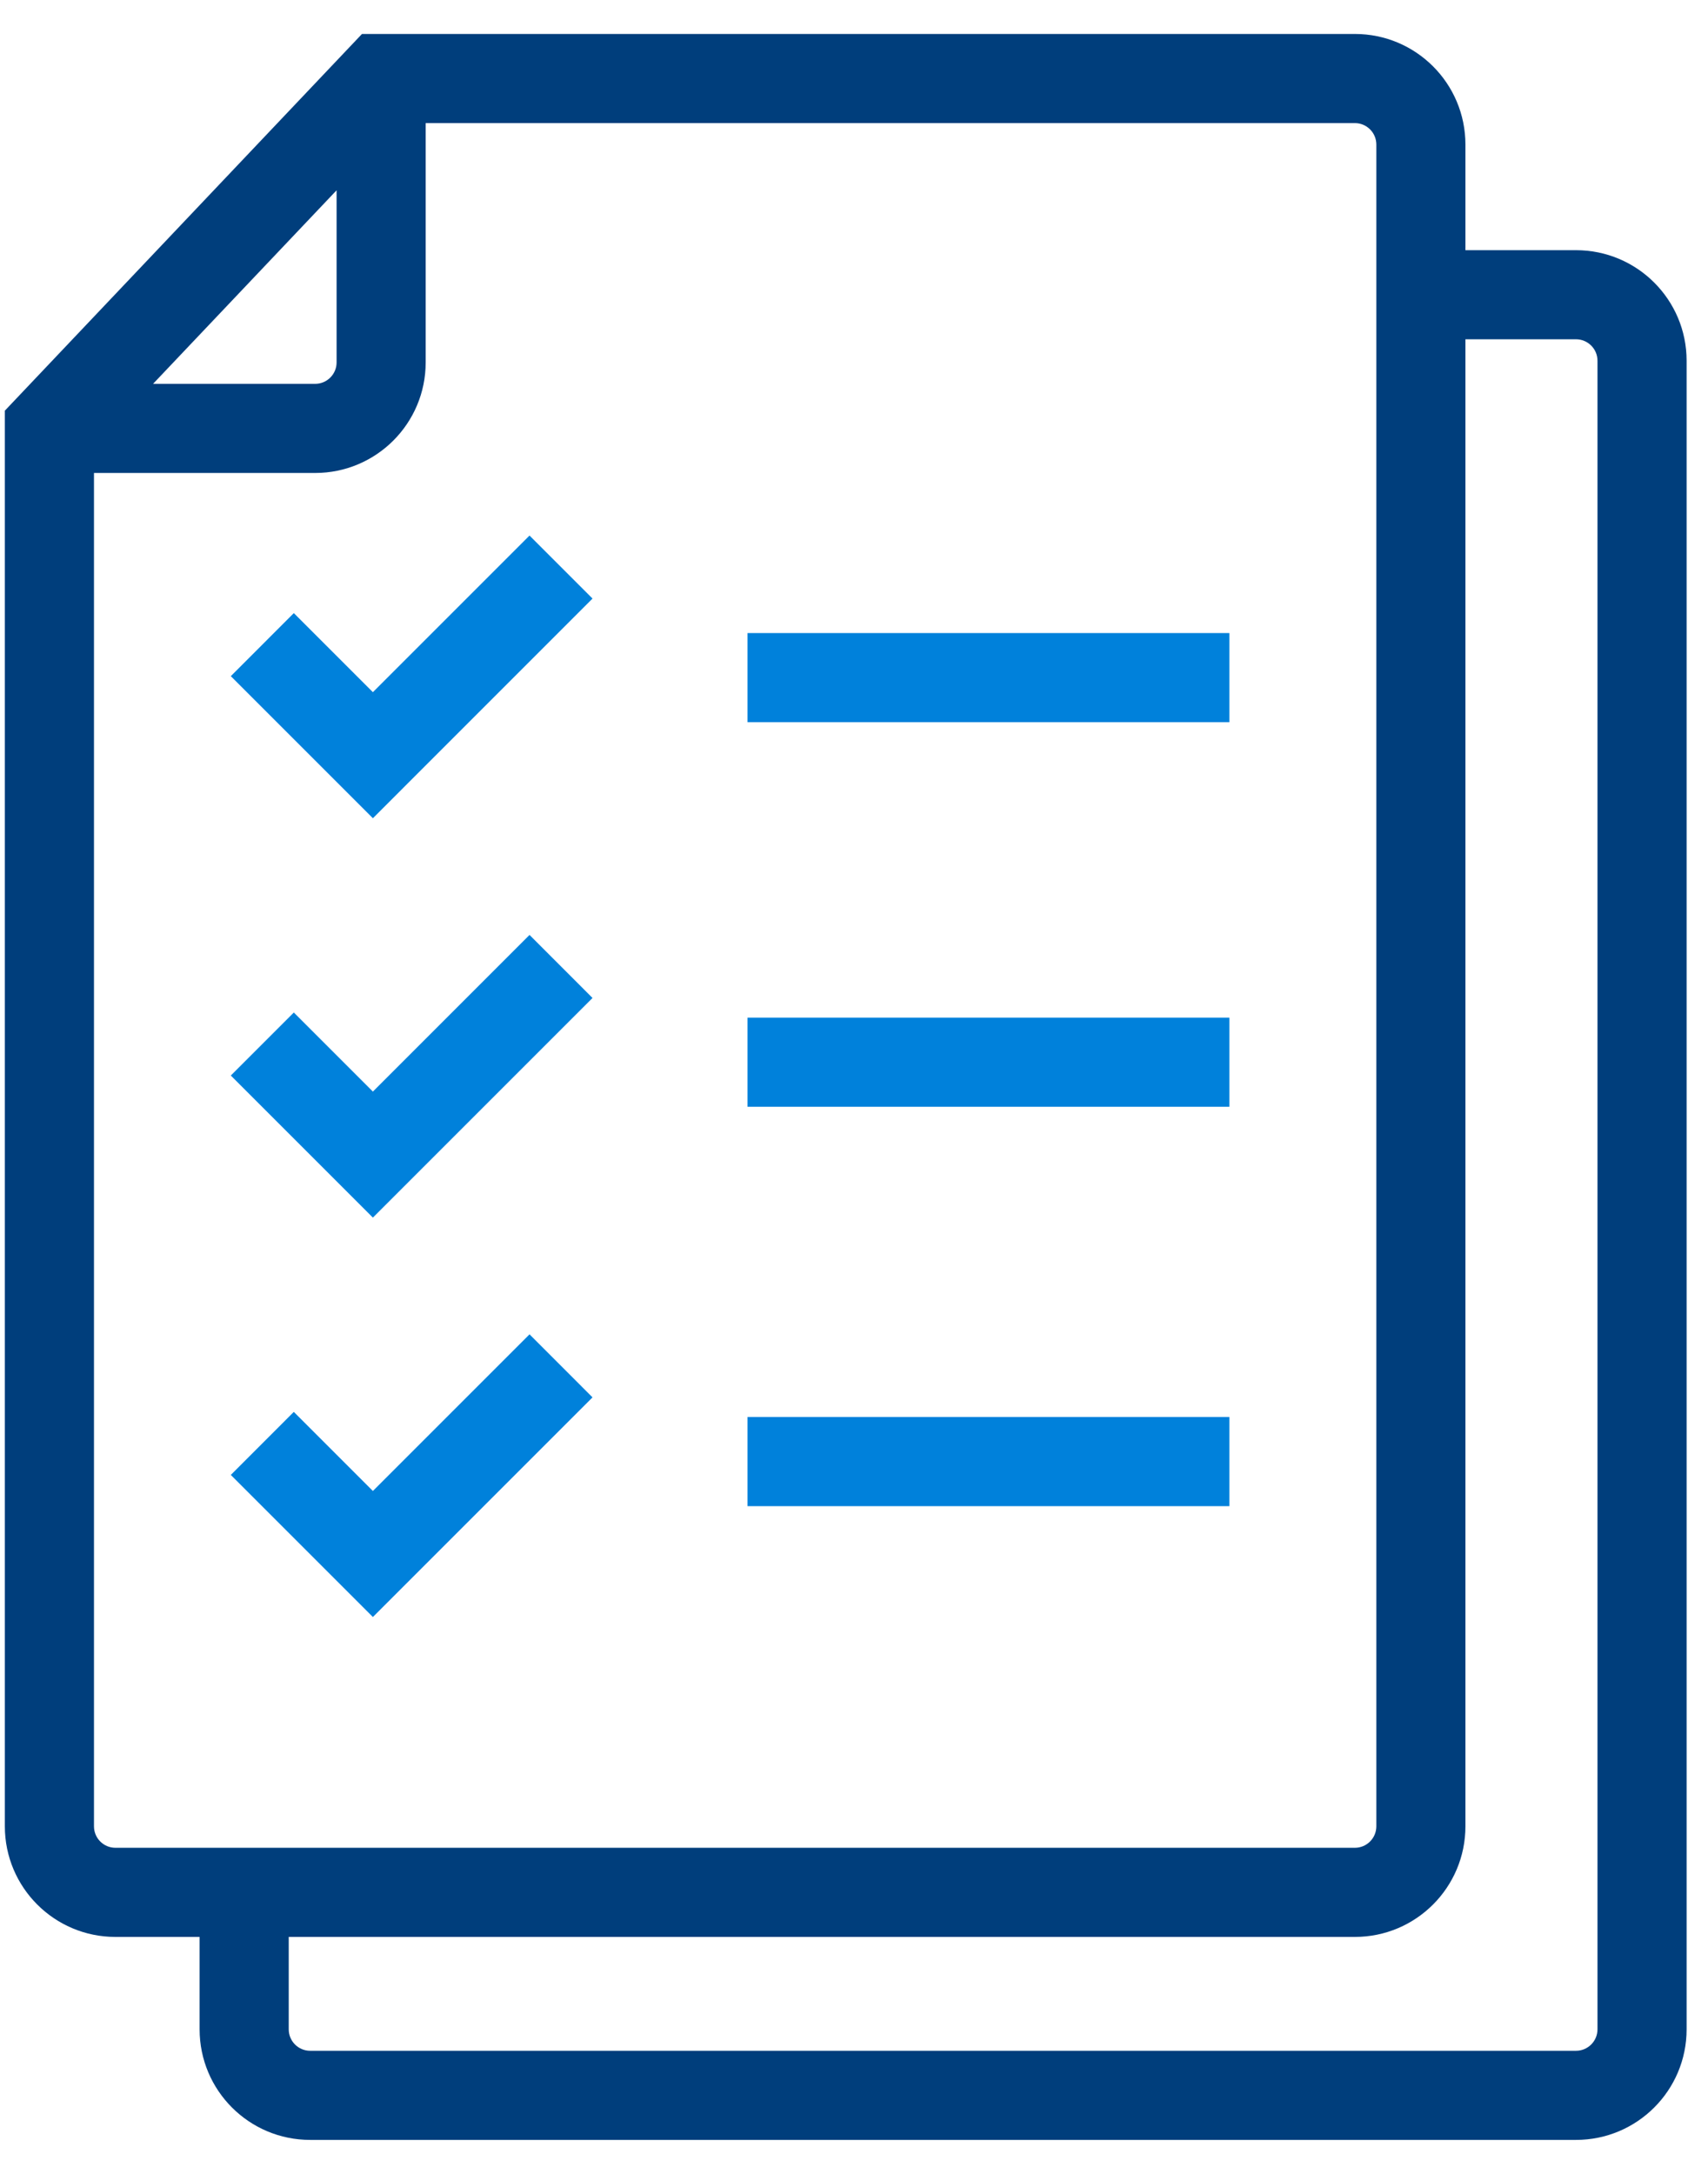
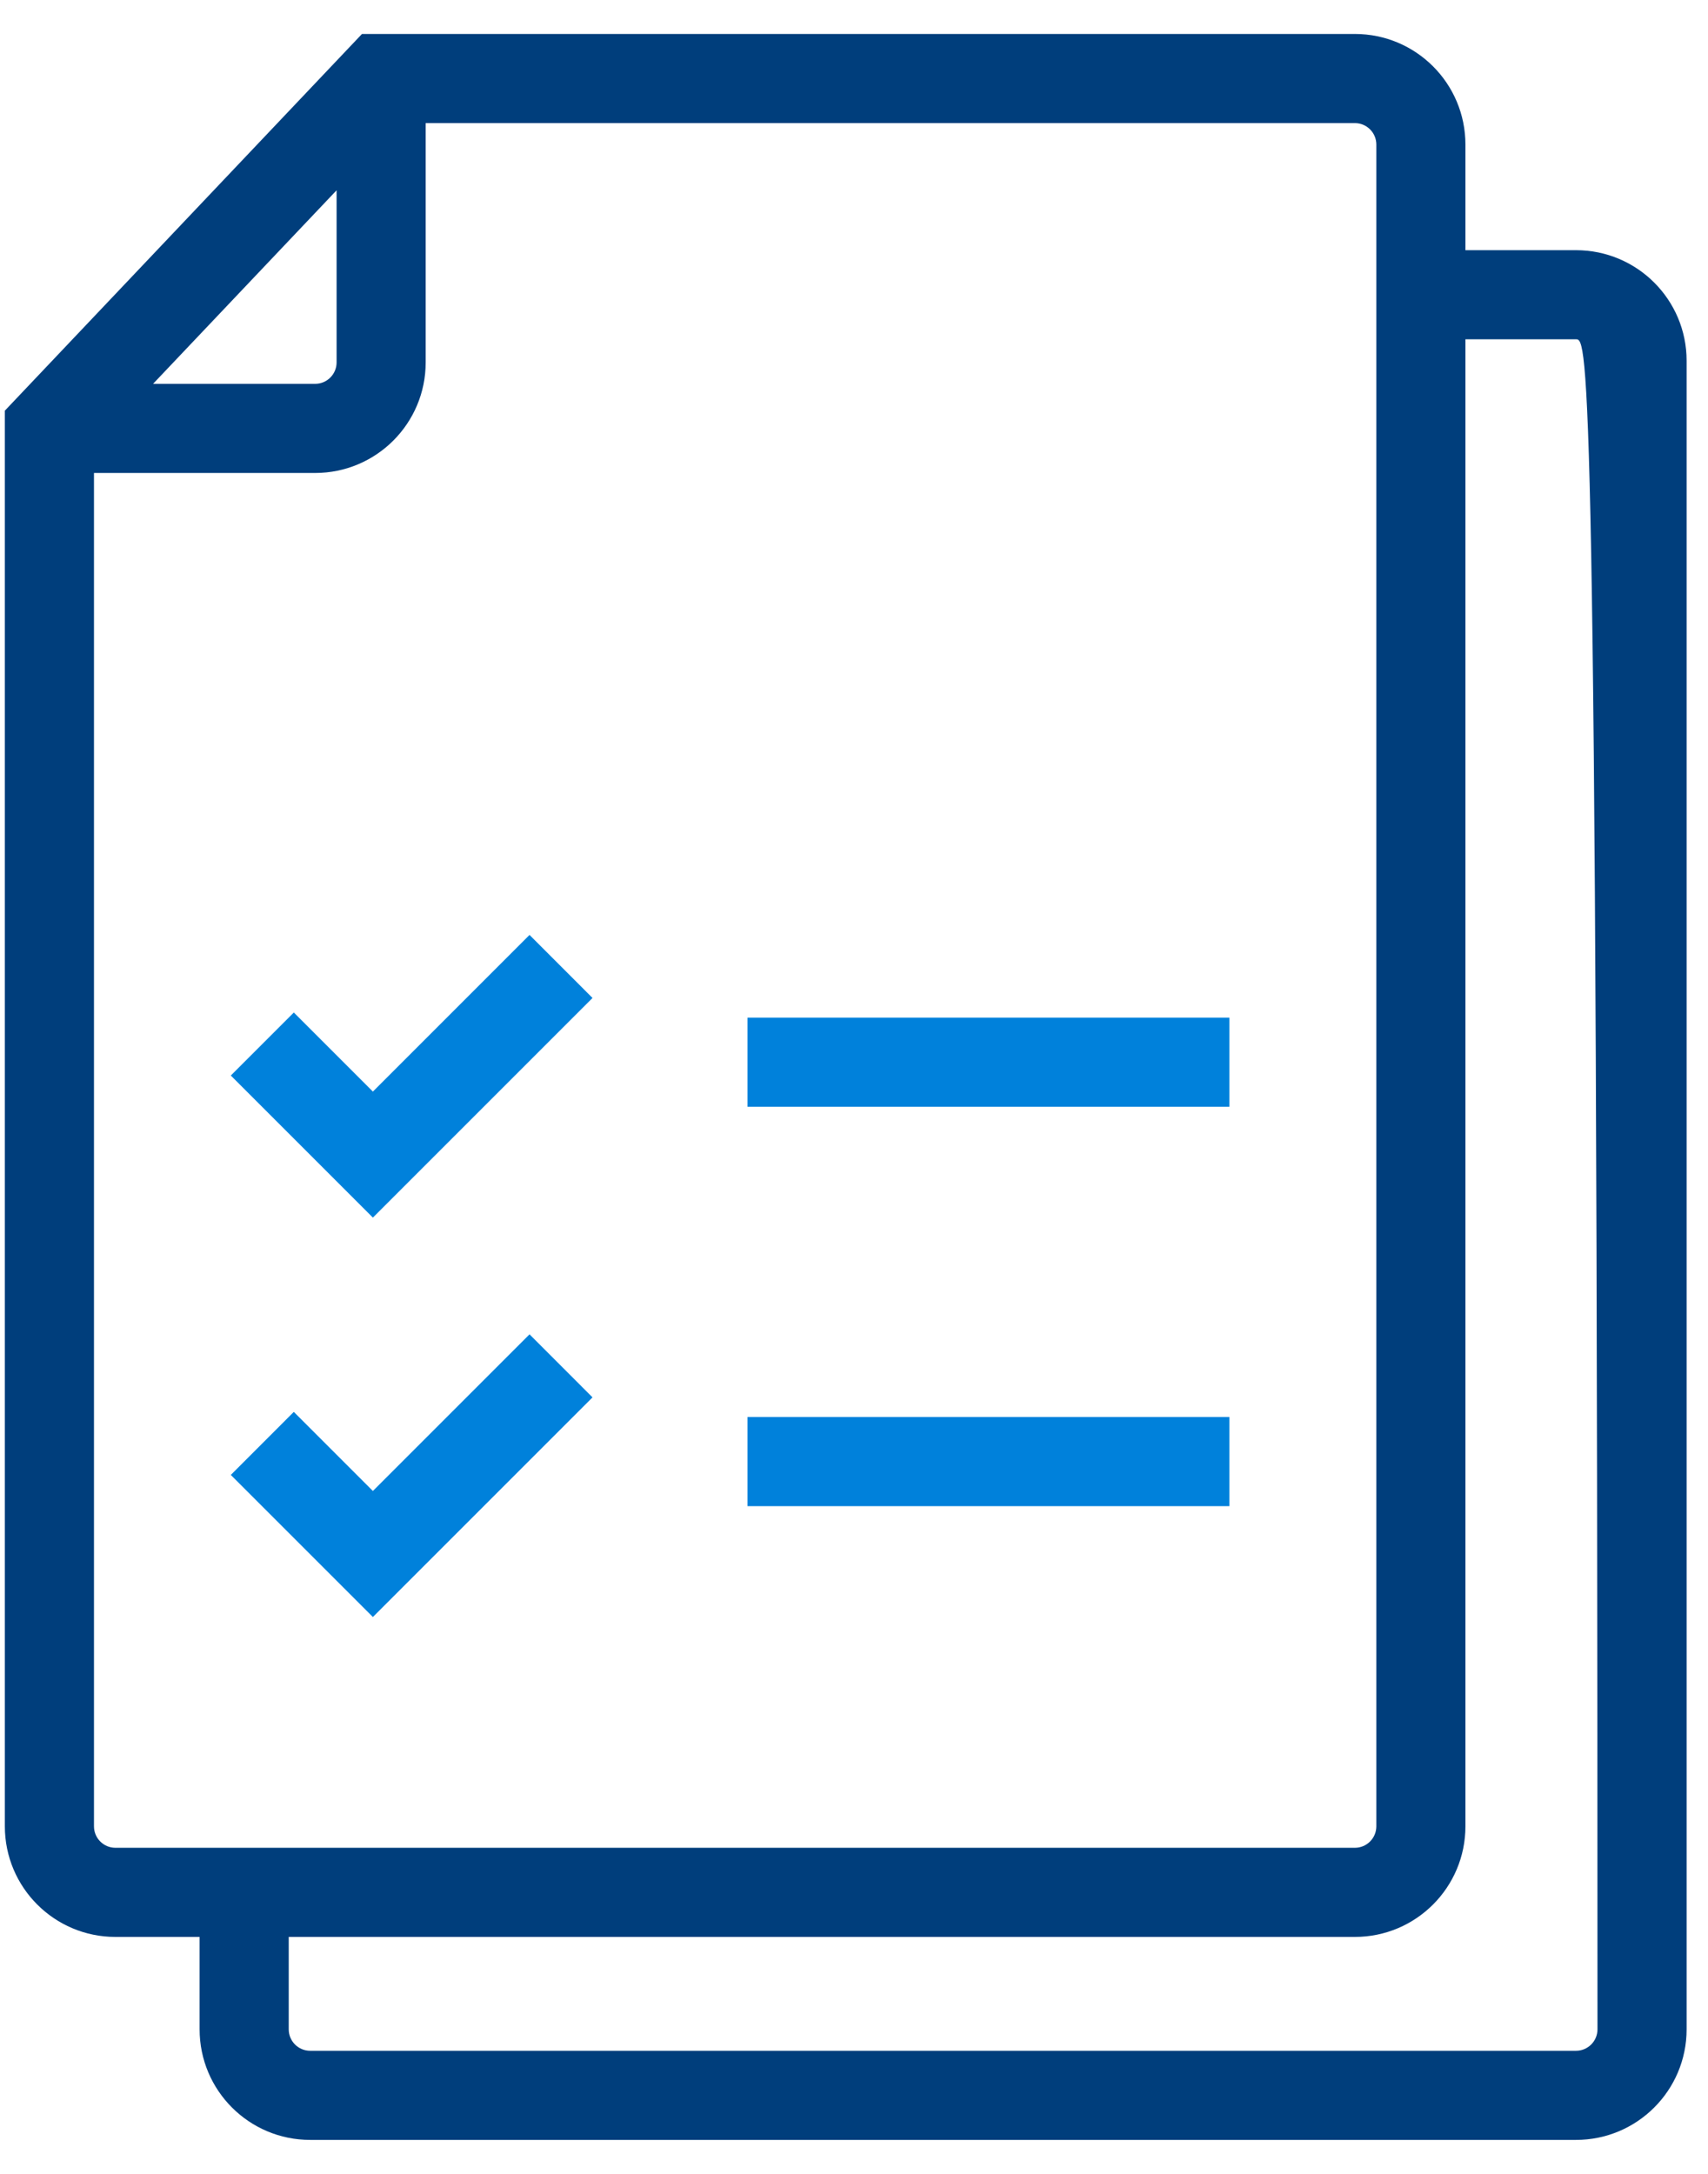
<svg xmlns="http://www.w3.org/2000/svg" width="44" height="56" viewBox="0 0 44 56" fill="none">
-   <path fill-rule="evenodd" clip-rule="evenodd" d="M9.325 0.875H34.903C36.476 0.875 37.751 2.15 37.751 3.724V6.445H40.6C42.173 6.445 43.449 7.72 43.449 9.293V52.276C43.449 53.85 42.173 55.125 40.6 55.125H7.99C6.417 55.125 5.142 53.85 5.142 52.276V49.896H2.974C1.4 49.896 0.125 48.62 0.125 47.047V10.579L9.325 0.875ZM7.438 49.896V52.276C7.438 52.582 7.685 52.829 7.99 52.829H40.6C40.905 52.829 41.153 52.582 41.153 52.276V9.293C41.153 8.988 40.905 8.74 40.6 8.74H37.751V47.047C37.751 48.62 36.476 49.896 34.903 49.896H7.438ZM8.671 4.902L3.943 9.888H8.118C8.423 9.888 8.671 9.641 8.671 9.336V4.902ZM2.421 12.184H8.118C9.691 12.184 10.966 10.909 10.966 9.336V3.171H34.903C35.208 3.171 35.456 3.418 35.456 3.724V47.047C35.456 47.352 35.208 47.6 34.903 47.6H2.974C2.668 47.6 2.421 47.352 2.421 47.047V12.184Z" fill="#003E7C" />
-   <path fill-rule="evenodd" clip-rule="evenodd" d="M15.264 15.419L9.606 21.078L5.946 17.418L7.569 15.794L9.606 17.831L13.641 13.796L15.264 15.419Z" fill="#0081DB" />
+   <path fill-rule="evenodd" clip-rule="evenodd" d="M9.325 0.875H34.903C36.476 0.875 37.751 2.15 37.751 3.724V6.445H40.6C42.173 6.445 43.449 7.72 43.449 9.293V52.276C43.449 53.85 42.173 55.125 40.6 55.125H7.99C6.417 55.125 5.142 53.85 5.142 52.276V49.896H2.974C1.4 49.896 0.125 48.62 0.125 47.047V10.579L9.325 0.875ZM7.438 49.896V52.276C7.438 52.582 7.685 52.829 7.99 52.829H40.6C40.905 52.829 41.153 52.582 41.153 52.276C41.153 8.988 40.905 8.74 40.6 8.74H37.751V47.047C37.751 48.62 36.476 49.896 34.903 49.896H7.438ZM8.671 4.902L3.943 9.888H8.118C8.423 9.888 8.671 9.641 8.671 9.336V4.902ZM2.421 12.184H8.118C9.691 12.184 10.966 10.909 10.966 9.336V3.171H34.903C35.208 3.171 35.456 3.418 35.456 3.724V47.047C35.456 47.352 35.208 47.6 34.903 47.6H2.974C2.668 47.6 2.421 47.352 2.421 47.047V12.184Z" fill="#003E7C" />
  <path fill-rule="evenodd" clip-rule="evenodd" d="M15.264 25.708L9.606 31.366L5.946 27.706L7.569 26.083L9.606 28.12L13.641 24.084L15.264 25.708Z" fill="#0081DB" />
  <path fill-rule="evenodd" clip-rule="evenodd" d="M15.264 35.997L9.606 41.655L5.946 37.995L7.569 36.371L9.606 38.408L13.641 34.373L15.264 35.997Z" fill="#0081DB" />
-   <path fill-rule="evenodd" clip-rule="evenodd" d="M31.671 18.604H19.257V16.308H31.671V18.604Z" fill="#0081DB" />
  <path fill-rule="evenodd" clip-rule="evenodd" d="M31.671 28.51H19.257V26.215H31.671V28.51Z" fill="#0081DB" />
  <path fill-rule="evenodd" clip-rule="evenodd" d="M31.671 38.799H19.257V36.503H31.671V38.799Z" fill="#0081DB" />
</svg>